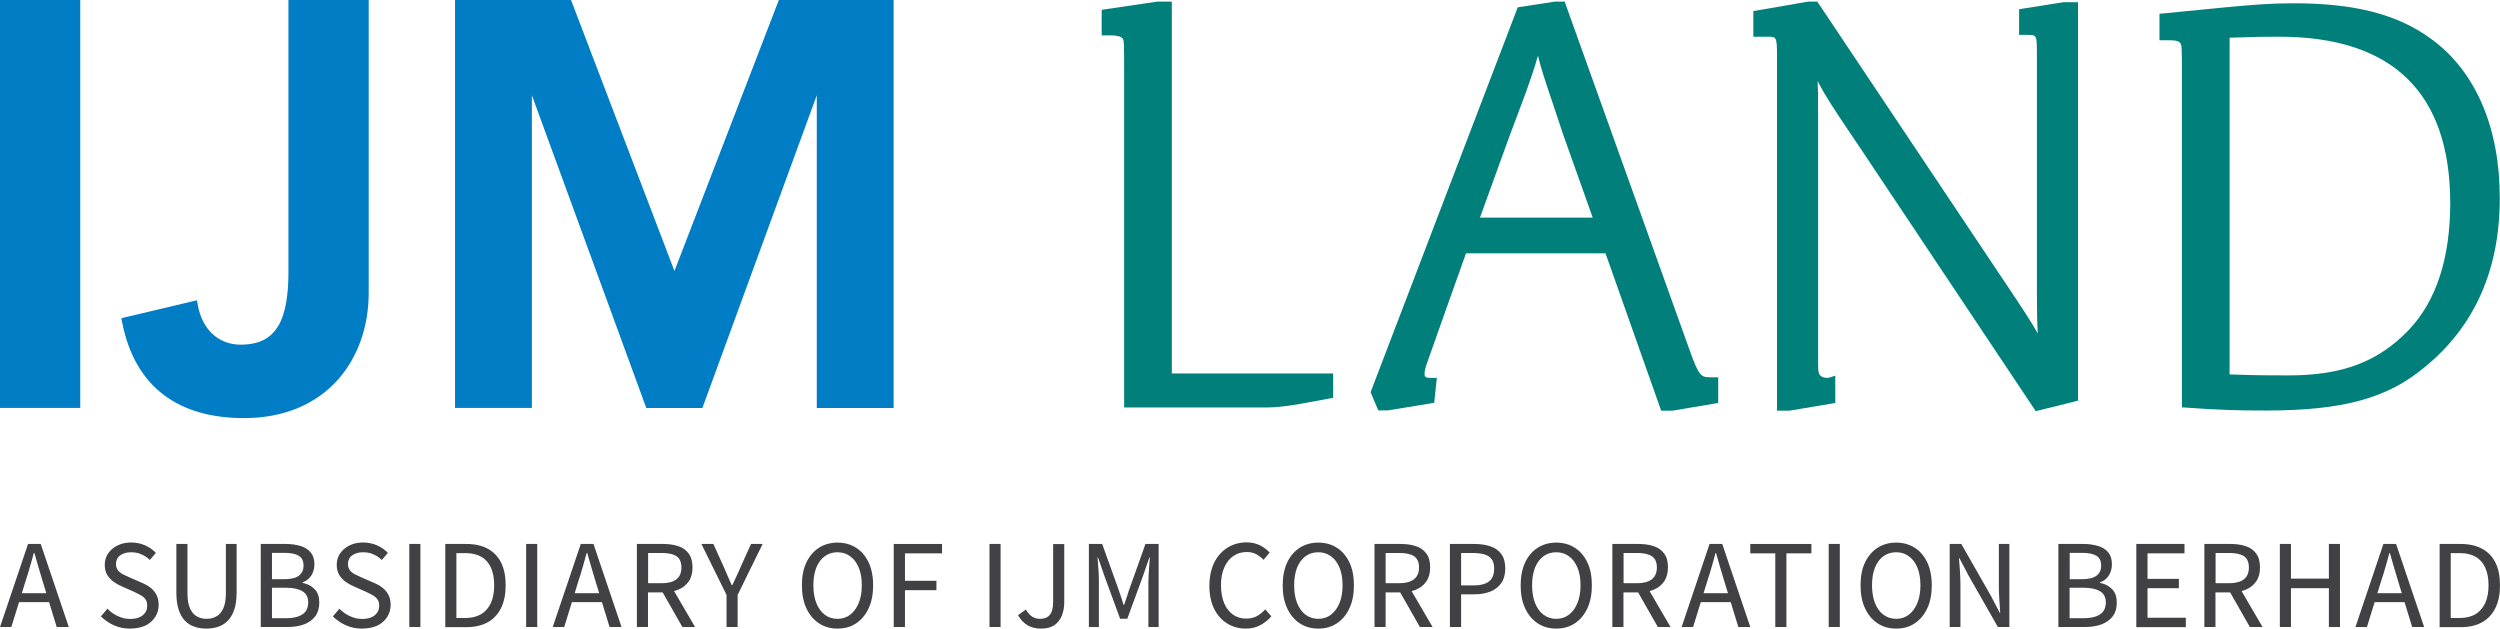
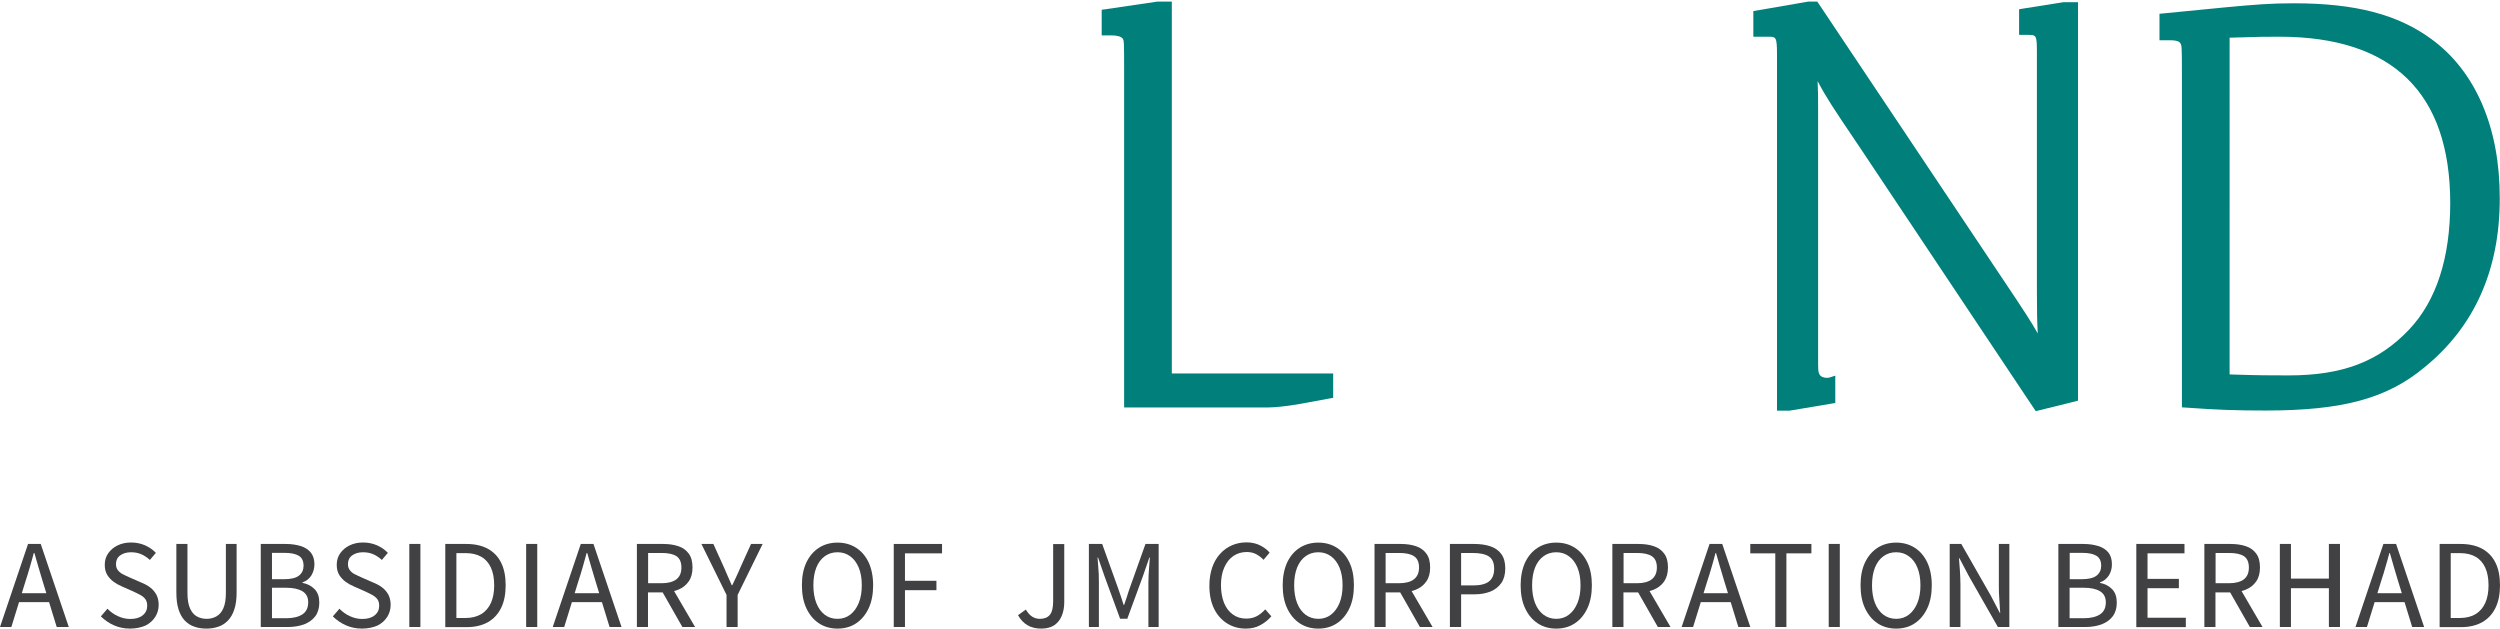
<svg xmlns="http://www.w3.org/2000/svg" version="1.1" id="Layer_1" x="0px" y="0px" viewBox="0 0 204.98 51.54" style="enable-background:new 0 0 204.98 51.54;" xml:space="preserve">
  <style type="text/css">
	.st0{fill:#007DC5;}
	.st1{fill:#007F7B;}
	.st2{fill:#414042;}
</style>
  <g>
    <g>
-       <path class="st0" d="M63.86,0l-8.56,22.22L46.82,0h-9.51v33.45h6.3V7.81l9.38,25.64h4.6l9.38-25.64v25.64h6.3V0H63.86z     M23.65,22.31c0,1.93-0.25,3.46-0.85,4.44c-0.6,0.97-1.49,1.5-3.07,1.51c-1.84-0.01-3.15-1.26-3.51-3.24l-0.07-0.4l-6.2,1.47    l0.07,0.36c0.52,2.65,1.69,4.63,3.41,5.93c1.72,1.3,3.96,1.9,6.58,1.9h0.01c3.36,0,5.94-1.21,7.65-3.11    c1.71-1.9,2.56-4.46,2.56-7.15V0h-6.58V22.31z M0,33.45h6.58V0H0v17.83V33.45z" />
      <g>
        <path class="st1" d="M199.35,3.2c-2.76-2.02-6.24-2.93-11.27-2.93c-1.91,0-3.15,0.1-5.71,0.34c0,0-5,0.49-5,0.49l-0.31,0.03V3.3     h0.83c0.64,0,0.81,0.13,0.87,0.23c0.13,0.17,0.14,0.27,0.14,2.67V33.4l0.32,0.02c2.62,0.19,4.15,0.24,6.57,0.24     c6.31,0,9.97-1,13.03-3.57c4.07-3.32,6.14-7.97,6.14-13.8C204.98,10.48,202.98,5.84,199.35,3.2z M197.54,27.01     c-2.5,2.64-5.46,3.77-9.89,3.77c-1.5,0-2.44,0-4.84-0.08V3.09c2.38-0.08,3.06-0.08,4.07-0.08c9.3,0,14.02,4.6,14.02,13.67     C200.89,21.17,199.76,24.65,197.54,27.01z" />
        <path class="st1" d="M169.19,0.18l-3.35,0.53l-0.29,0.05v2.1h0.69c0.75,0,0.77,0,0.77,1.59V24c0,1.59,0.02,2.47,0.07,3.34     c-0.48-0.86-1.11-1.84-2.93-4.55c0,0-15.04-22.5-15.04-22.5L149,0.13h-0.7l-0.03,0l-4.22,0.73l-0.29,0.05v2.1h1.22     c0.64,0,0.72,0,0.72,1.5v29.16h1.01l0.03,0l3.45-0.58l0.29-0.05V30.8l-0.46,0.15c-0.09,0.03-0.2,0.03-0.23,0.03     c-0.29,0-0.52-0.11-0.61-0.29c-0.11-0.22-0.11-0.22-0.11-1.59V9.16c0-1.19,0-1.76-0.04-2.51c0.68,1.3,1.29,2.22,3.1,4.9     l0.19,0.28c0,0,14.46,21.68,14.46,21.68l0.14,0.2l0.24-0.06l2.96-0.73l0.26-0.07V0.18h-1.15L169.19,0.18z" />
-         <path class="st1" d="M140.17,30.93c-0.66,0-0.88-0.09-1.61-2.15L128.37,0.36l-0.08-0.23h-0.76l-0.03,0l-2.86,0.44l-0.2,0.03     l-0.07,0.19l-11.94,31.23l-0.05,0.13l0.05,0.13l0.49,1.16l0.09,0.21h0.75l0.03,0l3.54-0.58l0.26-0.04l0.03-0.26l0.15-1.41     l0.04-0.38h-0.58c-0.4,0-0.43-0.14-0.43-0.33c0-0.29,0.06-0.47,0.38-1.38l0.09-0.25c0,0,2.44-6.9,2.93-8.25h11.44l4.48,12.67     l0.08,0.23h0.91l0.03,0l3.45-0.58l0.29-0.05v-2.1H140.17z M121.35,17.83l2.45-6.76c0.22-0.6,0.45-1.22,0.68-1.81     c0.23-0.6,0.46-1.21,0.68-1.82c0,0,0.03-0.09,0.03-0.09c0.39-1.09,0.59-1.67,0.91-2.79c0.26,1.08,0.5,1.79,1.16,3.75     c0,0,0.92,2.76,0.92,2.76c0,0.01,1.84,5.17,2.41,6.77H121.35z" />
        <path class="st1" d="M96.08,0.13h-1.15l-0.03,0l-4.27,0.63l-0.3,0.04v2.1h0.78c0.47,0,0.81,0.09,0.94,0.26     c0.11,0.14,0.12,0.24,0.12,2.64v27.61h11.75c0.58,0,1.52-0.1,2.43-0.25c0,0,2.67-0.49,2.67-0.49l0.29-0.05v-2H96.08V0.13z" />
      </g>
    </g>
    <g>
      <path class="st2" d="M0,51.41l2.3-6.81h1.04l2.3,6.81H4.65l-1.16-3.78c-0.12-0.38-0.23-0.76-0.34-1.14    c-0.11-0.38-0.22-0.76-0.33-1.15H2.77c-0.1,0.39-0.21,0.77-0.32,1.15c-0.11,0.38-0.22,0.76-0.35,1.14l-1.17,3.78H0z M1.23,49.37    v-0.73h3.15v0.73H1.23z" />
      <path class="st2" d="M10.66,51.54c-0.47,0-0.91-0.09-1.32-0.27c-0.41-0.18-0.76-0.43-1.07-0.73l0.54-0.63    c0.25,0.26,0.53,0.46,0.86,0.61c0.32,0.15,0.66,0.23,1.01,0.23c0.44,0,0.78-0.1,1.02-0.3c0.25-0.2,0.37-0.46,0.37-0.78    c0-0.23-0.05-0.41-0.15-0.54c-0.1-0.14-0.24-0.25-0.4-0.34c-0.17-0.09-0.36-0.19-0.58-0.29l-0.97-0.43    c-0.22-0.09-0.43-0.21-0.64-0.36c-0.21-0.15-0.39-0.34-0.53-0.56c-0.14-0.23-0.21-0.5-0.21-0.84c0-0.35,0.09-0.67,0.28-0.94    c0.19-0.27,0.44-0.49,0.77-0.65c0.32-0.16,0.7-0.24,1.11-0.24c0.41,0,0.79,0.08,1.14,0.23c0.35,0.16,0.65,0.36,0.89,0.62    l-0.49,0.58c-0.21-0.19-0.44-0.35-0.69-0.46c-0.25-0.11-0.53-0.17-0.85-0.17c-0.37,0-0.67,0.09-0.9,0.26    c-0.23,0.17-0.34,0.41-0.34,0.71c0,0.22,0.06,0.39,0.17,0.52s0.25,0.25,0.43,0.33c0.17,0.09,0.35,0.17,0.53,0.25l0.96,0.42    c0.27,0.11,0.51,0.24,0.72,0.4c0.21,0.16,0.37,0.35,0.5,0.58c0.12,0.23,0.19,0.51,0.19,0.84c0,0.36-0.09,0.69-0.28,0.99    c-0.19,0.3-0.45,0.53-0.8,0.71C11.56,51.45,11.14,51.54,10.66,51.54z" />
      <path class="st2" d="M16.92,51.54c-0.36,0-0.69-0.05-0.99-0.16c-0.3-0.1-0.56-0.27-0.78-0.5c-0.22-0.23-0.39-0.54-0.51-0.91    c-0.12-0.38-0.18-0.84-0.18-1.39V44.6h0.91v4.01c0,0.54,0.07,0.96,0.21,1.27c0.14,0.31,0.32,0.53,0.56,0.66    c0.23,0.13,0.5,0.2,0.8,0.2c0.3,0,0.57-0.07,0.8-0.2c0.24-0.13,0.43-0.35,0.57-0.66c0.14-0.31,0.21-0.73,0.21-1.27V44.6h0.88v3.98    c0,0.55-0.06,1.01-0.19,1.39c-0.12,0.38-0.3,0.68-0.52,0.91c-0.22,0.23-0.48,0.4-0.78,0.5C17.6,51.49,17.27,51.54,16.92,51.54z" />
      <path class="st2" d="M21.38,51.41V44.6h2.05c0.46,0,0.86,0.06,1.22,0.17c0.36,0.11,0.63,0.29,0.83,0.53    c0.2,0.25,0.3,0.57,0.3,0.97c0,0.33-0.09,0.64-0.25,0.91c-0.17,0.27-0.41,0.46-0.73,0.57v0.04c0.41,0.08,0.74,0.25,1,0.52    c0.26,0.27,0.38,0.64,0.38,1.1c0,0.45-0.11,0.82-0.33,1.12c-0.22,0.29-0.53,0.51-0.91,0.66c-0.39,0.14-0.84,0.22-1.34,0.22H21.38z     M22.3,47.49h0.99c0.57,0,0.98-0.1,1.23-0.3c0.25-0.2,0.37-0.47,0.37-0.8c0-0.39-0.13-0.66-0.39-0.82s-0.65-0.24-1.16-0.24H22.3    V47.49z M22.3,50.69h1.16c0.58,0,1.02-0.11,1.34-0.32c0.31-0.21,0.47-0.54,0.47-0.99c0-0.41-0.16-0.71-0.47-0.9    c-0.31-0.19-0.76-0.29-1.34-0.29H22.3V50.69z" />
      <path class="st2" d="M29.68,51.54c-0.47,0-0.91-0.09-1.32-0.27c-0.41-0.18-0.76-0.43-1.07-0.73l0.54-0.63    c0.25,0.26,0.53,0.46,0.86,0.61c0.32,0.15,0.66,0.23,1.01,0.23c0.44,0,0.78-0.1,1.02-0.3c0.25-0.2,0.37-0.46,0.37-0.78    c0-0.23-0.05-0.41-0.15-0.54s-0.24-0.25-0.4-0.34c-0.17-0.09-0.36-0.19-0.58-0.29l-0.97-0.43c-0.22-0.09-0.43-0.21-0.64-0.36    c-0.21-0.15-0.39-0.34-0.53-0.56c-0.14-0.23-0.21-0.5-0.21-0.84c0-0.35,0.09-0.67,0.28-0.94c0.19-0.27,0.44-0.49,0.77-0.65    c0.32-0.16,0.7-0.24,1.11-0.24c0.41,0,0.79,0.08,1.14,0.23c0.35,0.16,0.65,0.36,0.89,0.62l-0.49,0.58    c-0.21-0.19-0.44-0.35-0.69-0.46c-0.25-0.11-0.53-0.17-0.85-0.17c-0.37,0-0.67,0.09-0.9,0.26c-0.23,0.17-0.34,0.41-0.34,0.71    c0,0.22,0.06,0.39,0.17,0.52c0.11,0.14,0.25,0.25,0.43,0.33c0.17,0.09,0.35,0.17,0.53,0.25l0.96,0.42    c0.27,0.11,0.51,0.24,0.72,0.4c0.21,0.16,0.37,0.35,0.5,0.58c0.12,0.23,0.19,0.51,0.19,0.84c0,0.36-0.09,0.69-0.28,0.99    c-0.19,0.3-0.45,0.53-0.8,0.71C30.58,51.45,30.16,51.54,29.68,51.54z" />
      <path class="st2" d="M33.56,51.41V44.6h0.91v6.81H33.56z" />
      <path class="st2" d="M36.51,51.41V44.6h1.71c0.7,0,1.29,0.13,1.77,0.39c0.48,0.26,0.85,0.64,1.1,1.15    c0.25,0.5,0.37,1.12,0.37,1.85c0,0.72-0.12,1.34-0.37,1.85c-0.25,0.51-0.61,0.9-1.08,1.17c-0.48,0.27-1.06,0.41-1.74,0.41H36.51z     M37.42,50.67h0.74c0.52,0,0.95-0.11,1.3-0.32c0.35-0.21,0.61-0.52,0.79-0.91c0.18-0.4,0.27-0.88,0.27-1.45    c0-0.57-0.09-1.06-0.27-1.45c-0.18-0.39-0.44-0.69-0.79-0.89c-0.35-0.2-0.78-0.3-1.3-0.3h-0.74V50.67z" />
      <path class="st2" d="M43.14,51.41V44.6h0.91v6.81H43.14z" />
      <path class="st2" d="M45.32,51.41l2.3-6.81h1.04l2.3,6.81h-0.98l-1.16-3.78c-0.12-0.38-0.23-0.76-0.34-1.14s-0.22-0.76-0.33-1.15    H48.1c-0.11,0.39-0.21,0.77-0.32,1.15c-0.11,0.38-0.22,0.76-0.35,1.14l-1.17,3.78H45.32z M46.55,49.37v-0.73h3.15v0.73H46.55z" />
      <path class="st2" d="M52.22,51.41V44.6h2.15c0.46,0,0.88,0.06,1.24,0.18c0.37,0.12,0.65,0.32,0.86,0.61    c0.21,0.28,0.31,0.66,0.31,1.14c0,0.46-0.1,0.84-0.31,1.14c-0.21,0.3-0.49,0.53-0.86,0.68c-0.36,0.15-0.78,0.22-1.24,0.22h-1.24    v2.84H52.22z M53.14,47.82h1.11c0.53,0,0.93-0.11,1.21-0.32c0.28-0.22,0.41-0.54,0.41-0.97c0-0.44-0.14-0.75-0.41-0.93    c-0.28-0.18-0.68-0.26-1.21-0.26h-1.11V47.82z M55.95,51.41l-1.76-3.09l0.71-0.49l2.09,3.58H55.95z" />
      <path class="st2" d="M59.57,51.41v-2.63l-2.06-4.18h0.98l0.86,1.9c0.11,0.25,0.22,0.49,0.32,0.74c0.1,0.24,0.22,0.49,0.33,0.75    h0.04c0.12-0.26,0.23-0.51,0.35-0.75c0.12-0.24,0.22-0.49,0.33-0.74l0.86-1.9h0.95l-2.05,4.18v2.63H59.57z" />
      <path class="st2" d="M68.67,51.54c-0.57,0-1.08-0.14-1.52-0.43c-0.44-0.29-0.78-0.7-1.03-1.23c-0.25-0.53-0.37-1.16-0.37-1.89    c0-0.73,0.12-1.36,0.37-1.88c0.25-0.52,0.6-0.92,1.03-1.2c0.44-0.28,0.95-0.42,1.52-0.42c0.57,0,1.08,0.14,1.52,0.42    c0.44,0.28,0.78,0.68,1.03,1.2c0.24,0.52,0.37,1.15,0.37,1.88c0,0.73-0.12,1.36-0.37,1.89c-0.25,0.53-0.59,0.94-1.03,1.23    C69.76,51.4,69.25,51.54,68.67,51.54z M68.67,50.74c0.39,0,0.74-0.11,1.04-0.34s0.53-0.55,0.7-0.96c0.17-0.41,0.25-0.9,0.25-1.45    c0-0.56-0.08-1.04-0.25-1.45c-0.17-0.4-0.4-0.72-0.7-0.93c-0.3-0.22-0.64-0.33-1.04-0.33c-0.4,0-0.75,0.11-1.05,0.33    c-0.3,0.22-0.53,0.53-0.69,0.93c-0.16,0.41-0.24,0.89-0.24,1.45c0,0.55,0.08,1.04,0.24,1.45c0.16,0.41,0.39,0.73,0.69,0.96    S68.27,50.74,68.67,50.74z" />
      <path class="st2" d="M73.28,51.41V44.6h3.96v0.77h-3.04v2.25h2.58v0.77h-2.58v3.02H73.28z" />
-       <path class="st2" d="M81.13,51.41V44.6h0.91v6.81H81.13z" />
      <path class="st2" d="M85.37,51.54c-0.44,0-0.81-0.09-1.13-0.28c-0.32-0.19-0.57-0.46-0.77-0.82l0.64-0.46    c0.16,0.26,0.33,0.46,0.52,0.58c0.19,0.12,0.4,0.18,0.64,0.18c0.36,0,0.63-0.11,0.81-0.33c0.18-0.22,0.27-0.59,0.27-1.1v-4.7h0.91    v4.79c0,0.39-0.07,0.76-0.2,1.08c-0.13,0.33-0.34,0.59-0.61,0.78C86.18,51.44,85.82,51.54,85.37,51.54z" />
      <path class="st2" d="M89.28,51.41V44.6h1.09l1.29,3.59c0.08,0.23,0.16,0.46,0.24,0.7c0.08,0.24,0.16,0.48,0.23,0.71h0.04    c0.08-0.24,0.16-0.47,0.24-0.71c0.07-0.24,0.15-0.47,0.23-0.7l1.28-3.59H95v6.81h-0.84v-3.67c0-0.2,0.01-0.42,0.02-0.65    c0.01-0.24,0.03-0.47,0.05-0.72c0.02-0.24,0.03-0.46,0.05-0.66h-0.04l-0.54,1.56l-1.27,3.46h-0.59l-1.27-3.46l-0.54-1.56h-0.04    c0.01,0.2,0.03,0.42,0.05,0.66c0.02,0.24,0.04,0.48,0.05,0.72c0.01,0.24,0.01,0.45,0.01,0.65v3.67H89.28z" />
      <path class="st2" d="M102.14,51.54c-0.56,0-1.07-0.14-1.52-0.42c-0.45-0.28-0.81-0.68-1.07-1.2c-0.26-0.53-0.39-1.16-0.39-1.9    c0-0.55,0.08-1.05,0.23-1.49c0.15-0.44,0.37-0.81,0.65-1.12c0.28-0.31,0.6-0.54,0.97-0.7c0.37-0.16,0.77-0.24,1.21-0.24    c0.42,0,0.78,0.09,1.11,0.25c0.32,0.17,0.58,0.36,0.77,0.59l-0.5,0.59c-0.18-0.19-0.38-0.34-0.6-0.46    c-0.22-0.12-0.48-0.18-0.77-0.18c-0.42,0-0.79,0.11-1.11,0.33c-0.32,0.22-0.56,0.53-0.74,0.94c-0.18,0.4-0.27,0.88-0.27,1.44    c0,0.57,0.09,1.05,0.25,1.46c0.17,0.41,0.41,0.73,0.72,0.95c0.31,0.23,0.68,0.34,1.1,0.34c0.33,0,0.62-0.07,0.87-0.2    c0.25-0.14,0.48-0.32,0.69-0.56l0.5,0.57c-0.26,0.31-0.57,0.55-0.91,0.73C102.99,51.45,102.59,51.54,102.14,51.54z" />
      <path class="st2" d="M108.09,51.54c-0.57,0-1.08-0.14-1.52-0.43c-0.44-0.29-0.78-0.7-1.03-1.23c-0.25-0.53-0.37-1.16-0.37-1.89    c0-0.73,0.13-1.36,0.37-1.88c0.25-0.52,0.59-0.92,1.03-1.2c0.44-0.28,0.95-0.42,1.52-0.42c0.58,0,1.08,0.14,1.52,0.42    c0.44,0.28,0.78,0.68,1.03,1.2c0.25,0.52,0.37,1.15,0.37,1.88c0,0.73-0.12,1.36-0.37,1.89c-0.25,0.53-0.59,0.94-1.03,1.23    C109.17,51.4,108.67,51.54,108.09,51.54z M108.09,50.74c0.39,0,0.74-0.11,1.04-0.34s0.53-0.55,0.7-0.96    c0.17-0.41,0.25-0.9,0.25-1.45c0-0.56-0.08-1.04-0.25-1.45c-0.17-0.4-0.4-0.72-0.7-0.93c-0.3-0.22-0.64-0.33-1.04-0.33    c-0.4,0-0.75,0.11-1.05,0.33c-0.3,0.22-0.53,0.53-0.69,0.93c-0.16,0.41-0.24,0.89-0.24,1.45c0,0.55,0.08,1.04,0.24,1.45    c0.16,0.41,0.39,0.73,0.69,0.96C107.34,50.62,107.69,50.74,108.09,50.74z" />
      <path class="st2" d="M112.7,51.41V44.6h2.15c0.46,0,0.88,0.06,1.24,0.18c0.36,0.12,0.65,0.32,0.86,0.61    c0.21,0.28,0.31,0.66,0.31,1.14c0,0.46-0.1,0.84-0.31,1.14c-0.21,0.3-0.49,0.53-0.86,0.68c-0.36,0.15-0.78,0.22-1.24,0.22h-1.24    v2.84H112.7z M113.61,47.82h1.11c0.53,0,0.93-0.11,1.21-0.32c0.28-0.22,0.42-0.54,0.42-0.97c0-0.44-0.14-0.75-0.42-0.93    c-0.28-0.18-0.68-0.26-1.21-0.26h-1.11V47.82z M116.42,51.41l-1.76-3.09l0.71-0.49l2.09,3.58H116.42z" />
      <path class="st2" d="M118.88,51.41V44.6h1.97c0.51,0,0.95,0.06,1.34,0.19c0.39,0.13,0.69,0.34,0.9,0.63    c0.22,0.29,0.33,0.69,0.33,1.19c0,0.48-0.11,0.88-0.32,1.19c-0.22,0.31-0.51,0.54-0.89,0.7c-0.38,0.15-0.82,0.23-1.31,0.23h-1.1    v2.68H118.88z M119.8,48h0.99c0.59,0,1.02-0.11,1.3-0.33c0.28-0.22,0.42-0.57,0.42-1.05c0-0.48-0.15-0.81-0.44-1    c-0.29-0.19-0.74-0.28-1.32-0.28h-0.95V48z" />
      <path class="st2" d="M127.6,51.54c-0.57,0-1.08-0.14-1.52-0.43c-0.44-0.29-0.78-0.7-1.03-1.23c-0.25-0.53-0.37-1.16-0.37-1.89    c0-0.73,0.13-1.36,0.37-1.88c0.25-0.52,0.59-0.92,1.03-1.2c0.44-0.28,0.95-0.42,1.52-0.42c0.58,0,1.08,0.14,1.52,0.42    c0.44,0.28,0.78,0.68,1.03,1.2c0.25,0.52,0.37,1.15,0.37,1.88c0,0.73-0.12,1.36-0.37,1.89c-0.25,0.53-0.59,0.94-1.03,1.23    C128.68,51.4,128.18,51.54,127.6,51.54z M127.6,50.74c0.39,0,0.74-0.11,1.04-0.34c0.3-0.23,0.53-0.55,0.7-0.96    c0.17-0.41,0.25-0.9,0.25-1.45c0-0.56-0.08-1.04-0.25-1.45c-0.17-0.4-0.4-0.72-0.7-0.93c-0.3-0.22-0.64-0.33-1.04-0.33    c-0.4,0-0.75,0.11-1.05,0.33c-0.3,0.22-0.53,0.53-0.69,0.93c-0.16,0.41-0.24,0.89-0.24,1.45c0,0.55,0.08,1.04,0.24,1.45    c0.16,0.41,0.39,0.73,0.69,0.96C126.85,50.62,127.2,50.74,127.6,50.74z" />
      <path class="st2" d="M132.2,51.41V44.6h2.15c0.46,0,0.88,0.06,1.24,0.18c0.36,0.12,0.65,0.32,0.86,0.61    c0.21,0.28,0.31,0.66,0.31,1.14c0,0.46-0.11,0.84-0.31,1.14c-0.21,0.3-0.49,0.53-0.86,0.68c-0.37,0.15-0.78,0.22-1.24,0.22h-1.24    v2.84H132.2z M133.12,47.82h1.11c0.52,0,0.93-0.11,1.2-0.32c0.28-0.22,0.42-0.54,0.42-0.97c0-0.44-0.14-0.75-0.42-0.93    c-0.28-0.18-0.68-0.26-1.2-0.26h-1.11V47.82z M135.93,51.41l-1.76-3.09l0.71-0.49l2.09,3.58H135.93z" />
      <path class="st2" d="M137.88,51.41l2.29-6.81h1.04l2.3,6.81h-0.98l-1.16-3.78c-0.12-0.38-0.23-0.76-0.34-1.14    s-0.22-0.76-0.33-1.15h-0.04c-0.1,0.39-0.21,0.77-0.32,1.15c-0.11,0.38-0.22,0.76-0.35,1.14l-1.17,3.78H137.88z M139.11,49.37    v-0.73h3.15v0.73H139.11z" />
      <path class="st2" d="M145.56,51.41v-6.04h-2.05V44.6h5.01v0.77h-2.05v6.04H145.56z" />
-       <path class="st2" d="M149.94,51.41V44.6h0.91v6.81H149.94z" />
+       <path class="st2" d="M149.94,51.41V44.6h0.91v6.81H149.94" />
      <path class="st2" d="M155.47,51.54c-0.57,0-1.08-0.14-1.52-0.43c-0.44-0.29-0.78-0.7-1.03-1.23c-0.25-0.53-0.37-1.16-0.37-1.89    c0-0.73,0.12-1.36,0.37-1.88c0.25-0.52,0.6-0.92,1.03-1.2c0.44-0.28,0.95-0.42,1.52-0.42c0.57,0,1.08,0.14,1.52,0.42    c0.44,0.28,0.78,0.68,1.03,1.2c0.24,0.52,0.37,1.15,0.37,1.88c0,0.73-0.12,1.36-0.37,1.89c-0.25,0.53-0.59,0.94-1.03,1.23    C156.56,51.4,156.05,51.54,155.47,51.54z M155.47,50.74c0.4,0,0.74-0.11,1.04-0.34c0.3-0.23,0.53-0.55,0.7-0.96    c0.17-0.41,0.25-0.9,0.25-1.45c0-0.56-0.08-1.04-0.25-1.45c-0.16-0.4-0.4-0.72-0.7-0.93c-0.3-0.22-0.64-0.33-1.04-0.33    c-0.4,0-0.75,0.11-1.05,0.33c-0.3,0.22-0.53,0.53-0.69,0.93c-0.16,0.41-0.24,0.89-0.24,1.45c0,0.55,0.08,1.04,0.24,1.45    c0.16,0.41,0.39,0.73,0.69,0.96C154.72,50.62,155.07,50.74,155.47,50.74z" />
      <path class="st2" d="M159.86,51.41V44.6h0.95l2.41,4.22l0.74,1.42h0.04c-0.02-0.35-0.05-0.71-0.07-1.08    c-0.03-0.38-0.04-0.75-0.04-1.11V44.6h0.86v6.81h-0.94l-2.41-4.23l-0.74-1.41h-0.04c0.03,0.35,0.05,0.7,0.08,1.06    c0.02,0.36,0.04,0.72,0.04,1.09v3.49H159.86z" />
      <path class="st2" d="M168.77,51.41V44.6h2.05c0.46,0,0.86,0.06,1.22,0.17c0.36,0.11,0.63,0.29,0.83,0.53    c0.2,0.25,0.29,0.57,0.29,0.97c0,0.33-0.08,0.64-0.25,0.91c-0.17,0.27-0.41,0.46-0.73,0.57v0.04c0.41,0.08,0.74,0.25,1,0.52    c0.26,0.27,0.38,0.64,0.38,1.1c0,0.45-0.11,0.82-0.33,1.12c-0.22,0.29-0.52,0.51-0.91,0.66c-0.39,0.14-0.83,0.22-1.34,0.22H168.77    z M169.69,47.49h0.99c0.57,0,0.98-0.1,1.23-0.3c0.25-0.2,0.37-0.47,0.37-0.8c0-0.39-0.13-0.66-0.39-0.82    c-0.26-0.16-0.65-0.24-1.16-0.24h-1.03V47.49z M169.69,50.69h1.16c0.57,0,1.02-0.11,1.34-0.32s0.47-0.54,0.47-0.99    c0-0.41-0.16-0.71-0.47-0.9c-0.31-0.19-0.76-0.29-1.34-0.29h-1.16V50.69z" />
      <path class="st2" d="M175.16,51.41V44.6h3.95v0.77h-3.03v2.09h2.57v0.77h-2.57v2.42h3.14v0.77H175.16z" />
      <path class="st2" d="M180.74,51.41V44.6h2.15c0.46,0,0.88,0.06,1.24,0.18c0.37,0.12,0.65,0.32,0.86,0.61    c0.21,0.28,0.31,0.66,0.31,1.14c0,0.46-0.1,0.84-0.31,1.14c-0.21,0.3-0.49,0.53-0.86,0.68c-0.36,0.15-0.78,0.22-1.24,0.22h-1.24    v2.84H180.74z M181.66,47.82h1.11c0.53,0,0.93-0.11,1.21-0.32c0.28-0.22,0.41-0.54,0.41-0.97c0-0.44-0.14-0.75-0.41-0.93    c-0.28-0.18-0.68-0.26-1.21-0.26h-1.11V47.82z M184.47,51.41l-1.76-3.09l0.71-0.49l2.09,3.58H184.47z" />
      <path class="st2" d="M186.93,51.41V44.6h0.91v2.84h3.11V44.6h0.91v6.81h-0.91v-3.18h-3.11v3.18H186.93z" />
      <path class="st2" d="M193.13,51.41l2.29-6.81h1.04l2.3,6.81h-0.98l-1.16-3.78c-0.12-0.38-0.23-0.76-0.34-1.14    c-0.11-0.38-0.22-0.76-0.33-1.15h-0.04c-0.1,0.39-0.21,0.77-0.32,1.15c-0.11,0.38-0.22,0.76-0.35,1.14l-1.17,3.78H193.13z     M194.36,49.37v-0.73h3.15v0.73H194.36z" />
      <path class="st2" d="M200.03,51.41V44.6h1.71c0.7,0,1.29,0.13,1.77,0.39c0.48,0.26,0.85,0.64,1.1,1.15    c0.25,0.5,0.37,1.12,0.37,1.85c0,0.72-0.12,1.34-0.37,1.85c-0.25,0.51-0.61,0.9-1.08,1.17c-0.48,0.27-1.06,0.41-1.74,0.41H200.03z     M200.94,50.67h0.74c0.52,0,0.96-0.11,1.3-0.32c0.35-0.21,0.61-0.52,0.79-0.91c0.18-0.4,0.27-0.88,0.27-1.45    c0-0.57-0.09-1.06-0.27-1.45c-0.18-0.39-0.44-0.69-0.79-0.89c-0.35-0.2-0.78-0.3-1.3-0.3h-0.74V50.67z" />
    </g>
  </g>
</svg>